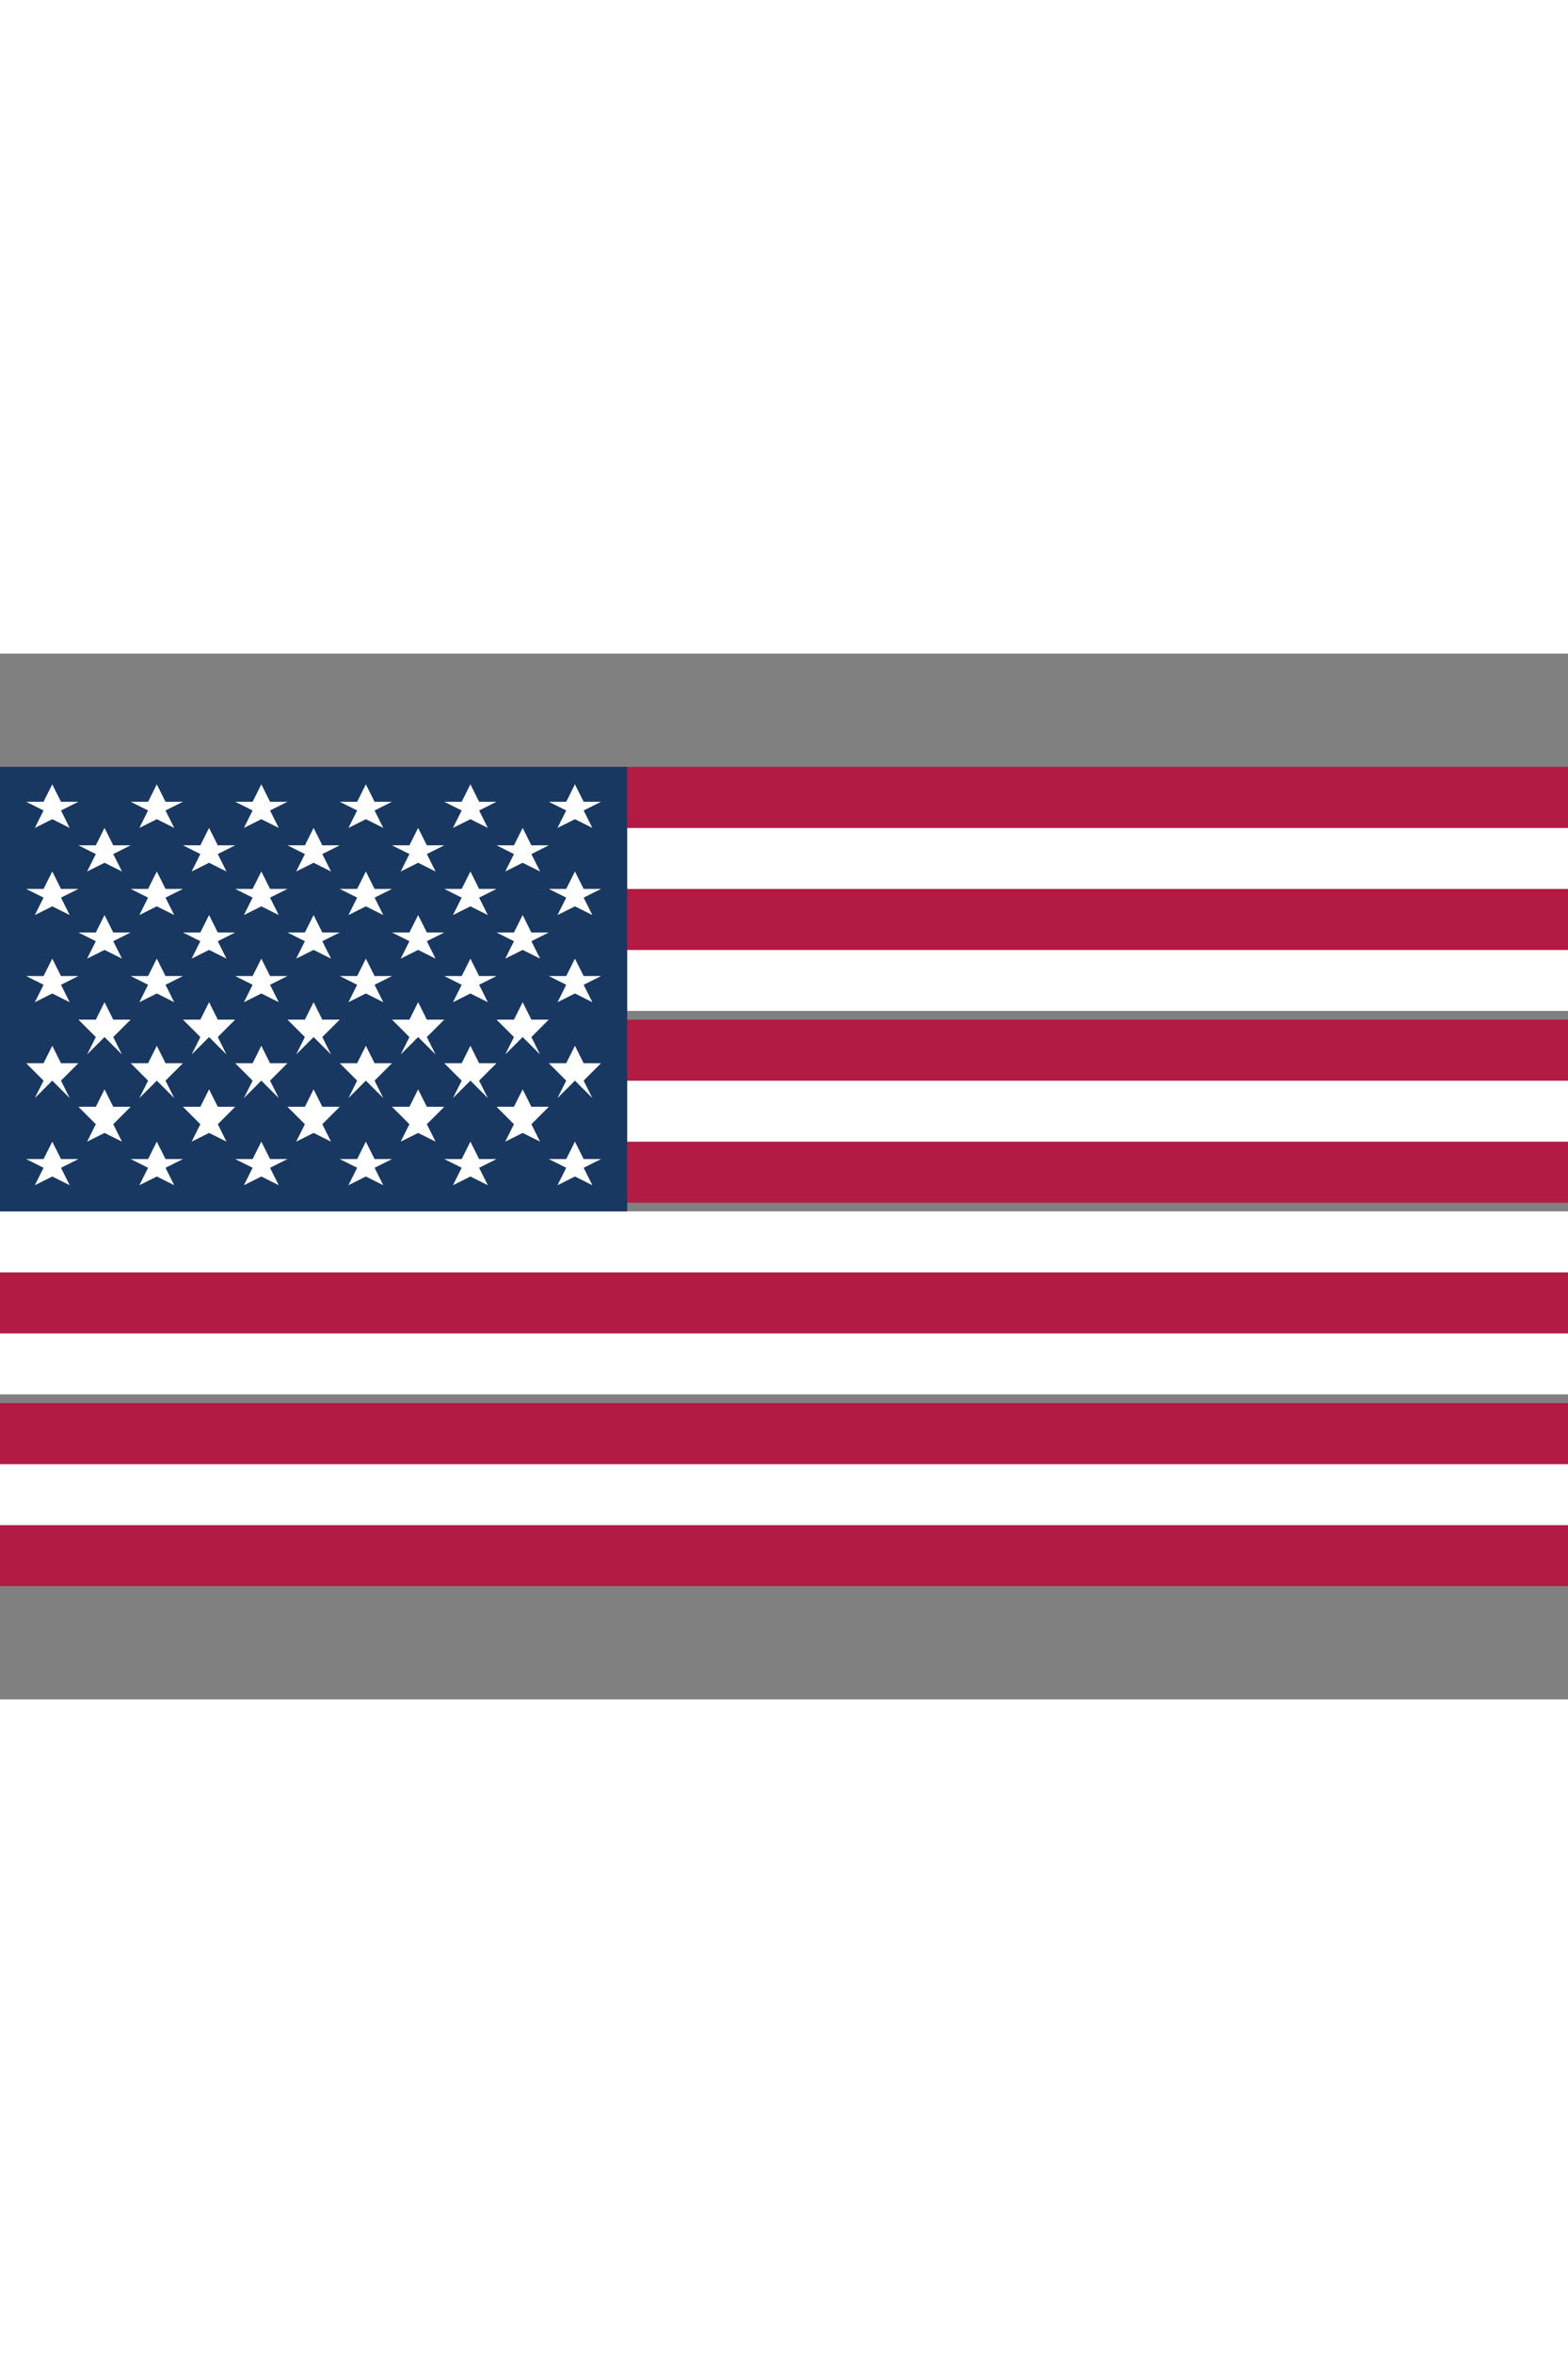
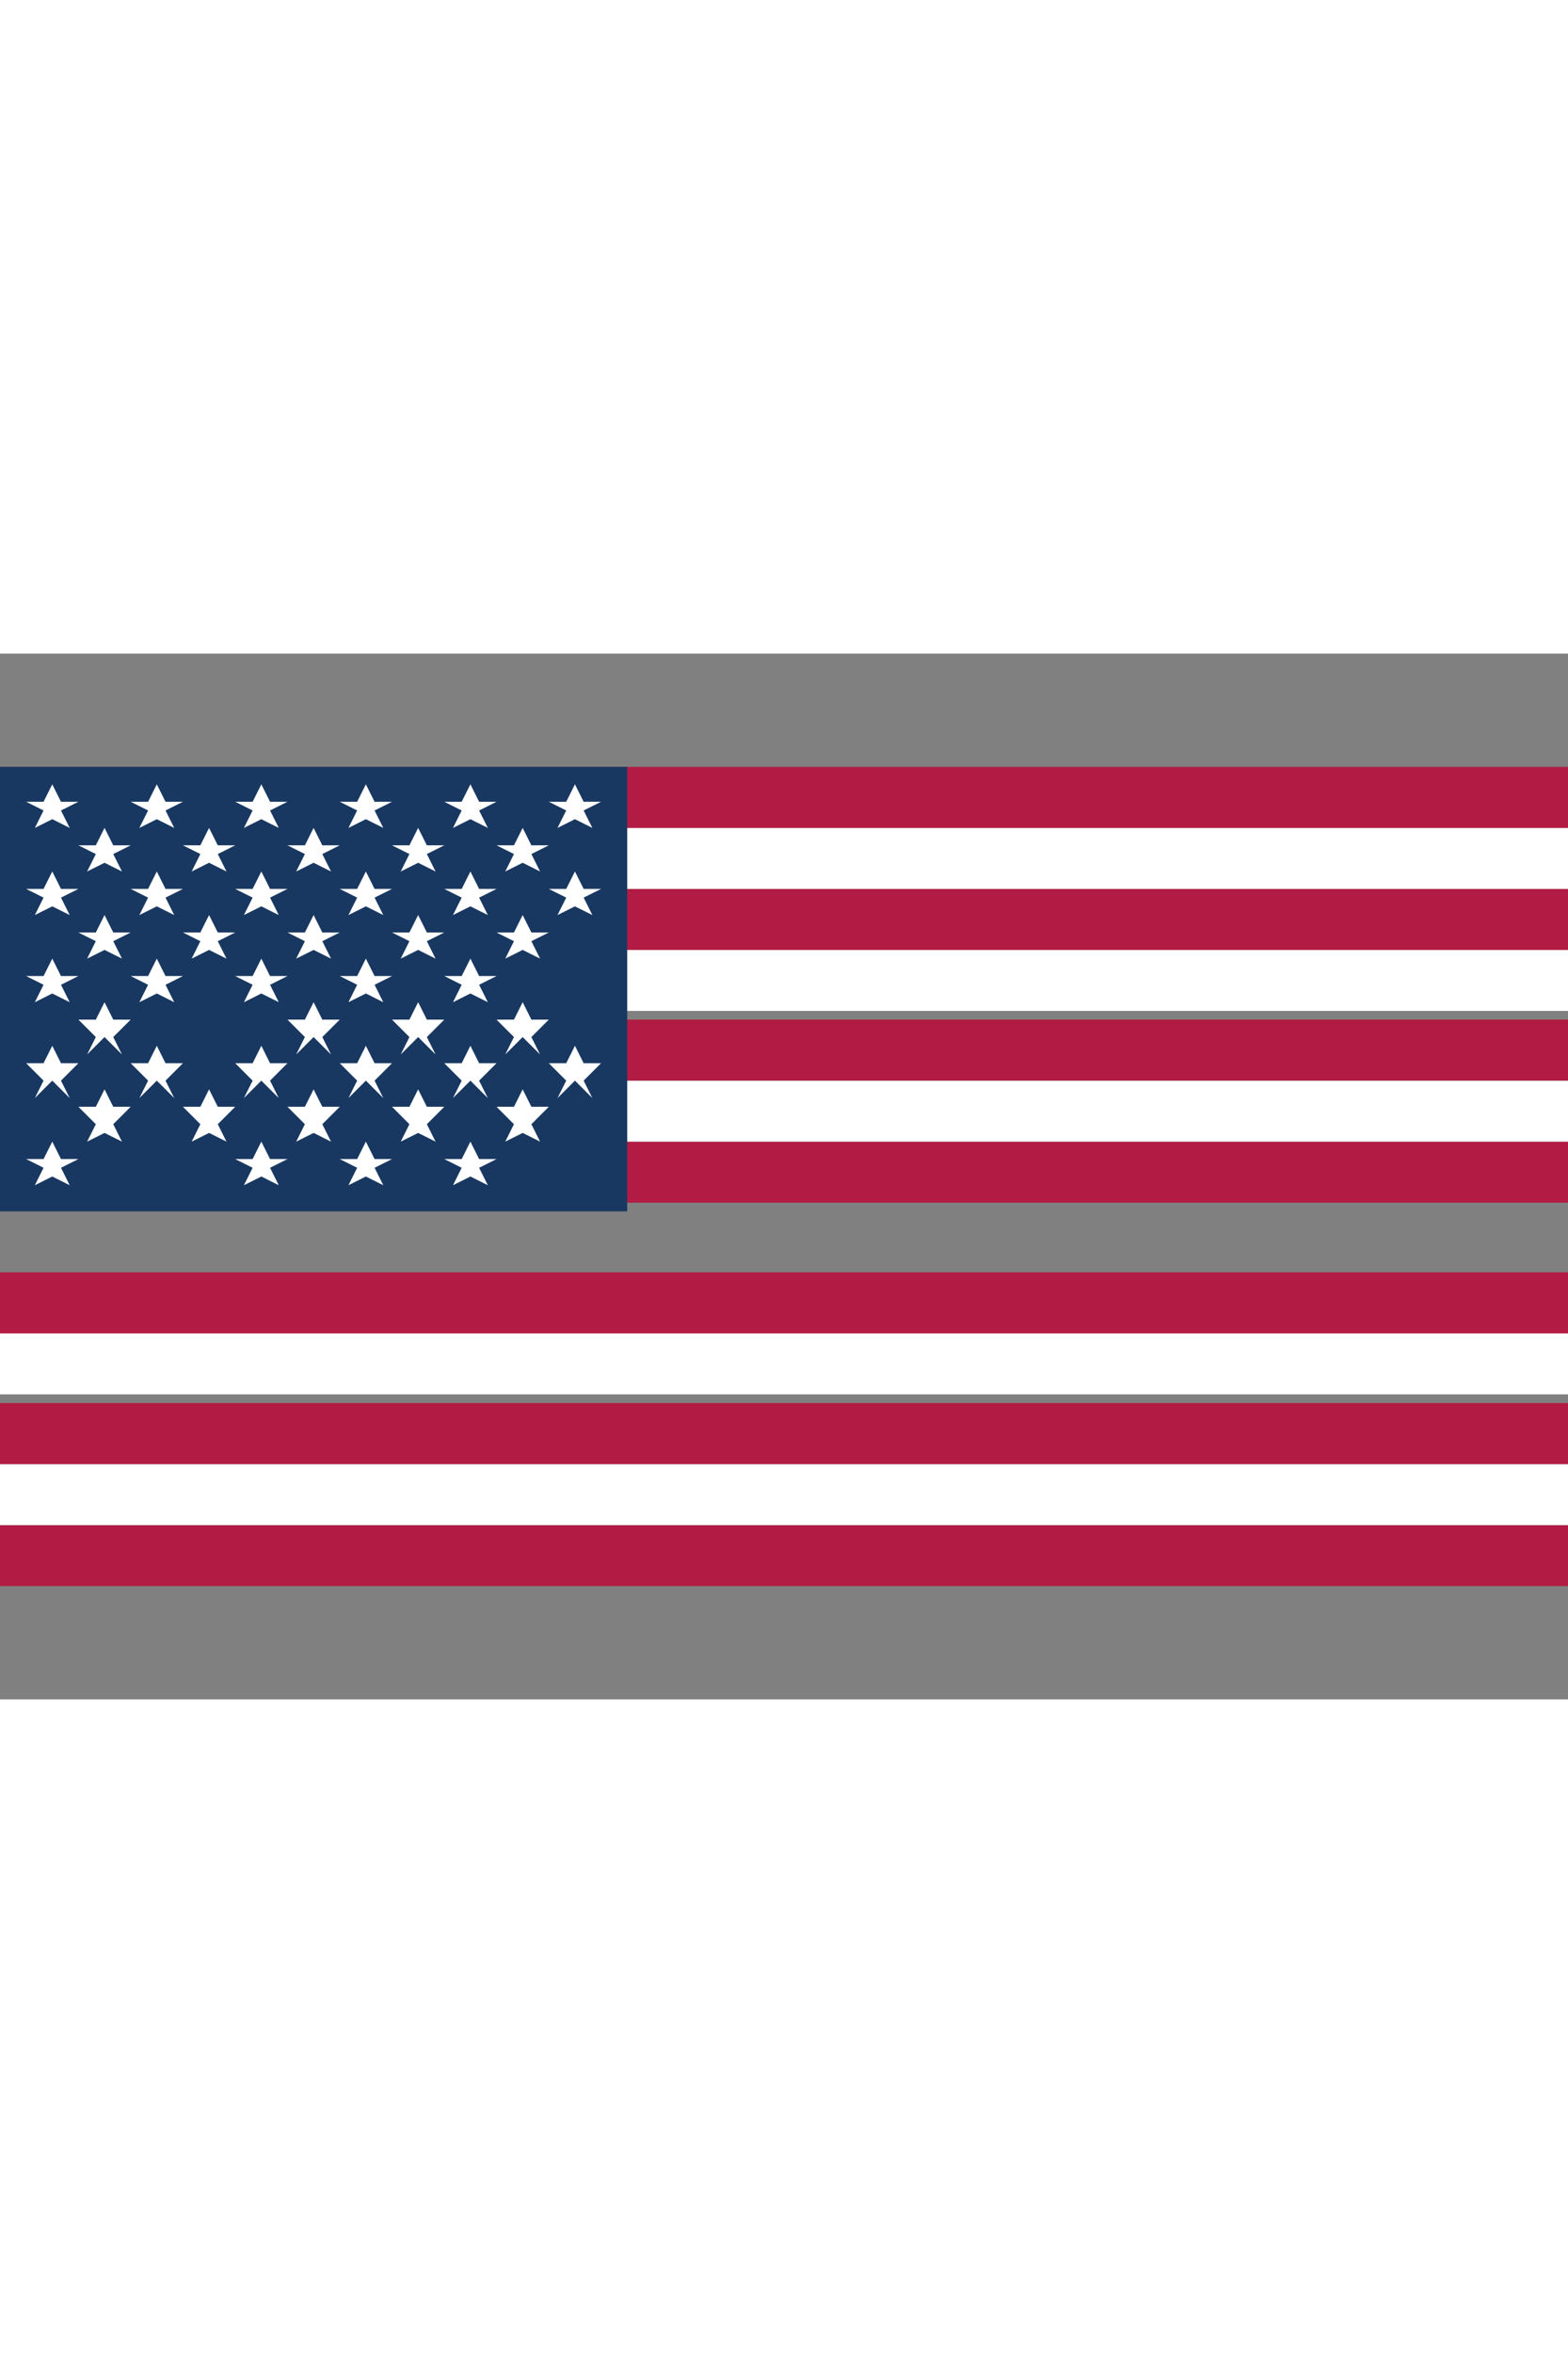
<svg xmlns="http://www.w3.org/2000/svg" id="Layer_1" version="1.1" width="12" height="18" viewBox="0 0 18 12">
  <rect x="0" y="0" width="18" height="12" fill="#808080" stroke="none" />
  <defs>
    <style>
      .st0 {
        fill: #fff;
      }

      .st1 {
        fill: #183861;
      }

      .st2 {
        fill: #b21b43;
      }
    </style>
  </defs>
  <rect class="st2" x="0" y="10" width="18" height=".7" />
  <rect class="st0" x="0" y="9.3" width="18" height=".7" />
  <rect class="st2" x="0" y="8.6" width="18" height=".7" />
  <rect class="st0" x="0" y="7.8" width="18" height=".7" />
  <rect class="st2" x="0" y="7.1" width="18" height=".7" />
-   <rect class="st0" x="0" y="6.4" width="18" height=".7" />
  <rect class="st2" x="0" y="5.6" width="18" height=".7" />
  <rect class="st0" x="0" y="4.9" width="18" height=".7" />
  <rect class="st2" x="0" y="4.2" width="18" height=".7" />
  <rect class="st0" x="0" y="3.4" width="18" height=".7" />
  <rect class="st2" x="0" y="2.7" width="18" height=".7" />
  <rect class="st0" x="0" y="2" width="18" height=".7" />
  <rect class="st2" x="0" y="1.3" width="18" height=".7" />
  <rect class="st1" x="0" y="1.3" width="7.2" height="5.1" />
  <polygon class="st0" points=".6 1.5 .7 1.7 .9 1.7 .7 1.8 .8 2 .6 1.9 .4 2 .5 1.8 .3 1.7 .5 1.7 .6 1.5" />
  <polygon class="st0" points="1.2 2 1.3 2.2 1.5 2.2 1.3 2.3 1.4 2.5 1.2 2.4 1 2.5 1.1 2.3 .9 2.2 1.1 2.2 1.2 2" />
  <polygon class="st0" points="2.4 2 2.5 2.2 2.7 2.2 2.5 2.3 2.6 2.5 2.4 2.4 2.2 2.5 2.3 2.3 2.1 2.2 2.3 2.2 2.4 2" />
  <polygon class="st0" points="3.6 2 3.7 2.2 3.9 2.2 3.7 2.3 3.8 2.5 3.6 2.4 3.4 2.5 3.5 2.3 3.3 2.2 3.5 2.2 3.6 2" />
  <polygon class="st0" points="4.8 2 4.9 2.2 5.1 2.2 4.9 2.3 5 2.5 4.8 2.4 4.6 2.5 4.7 2.3 4.5 2.2 4.7 2.2 4.8 2" />
  <polygon class="st0" points="6 2 6.1 2.2 6.3 2.2 6.1 2.3 6.2 2.5 6 2.4 5.8 2.5 5.9 2.3 5.7 2.2 5.9 2.2 6 2" />
  <polygon class="st0" points="1.2 3 1.3 3.2 1.5 3.2 1.3 3.3 1.4 3.5 1.2 3.4 1 3.5 1.1 3.3 .9 3.2 1.1 3.2 1.2 3" />
  <polygon class="st0" points="2.4 3 2.5 3.2 2.7 3.2 2.5 3.3 2.6 3.5 2.4 3.4 2.2 3.5 2.3 3.3 2.1 3.2 2.3 3.2 2.4 3" />
  <polygon class="st0" points="3.6 3 3.7 3.2 3.9 3.2 3.7 3.3 3.8 3.5 3.6 3.4 3.4 3.5 3.5 3.3 3.3 3.2 3.5 3.2 3.6 3" />
  <polygon class="st0" points="4.8 3 4.9 3.2 5.1 3.2 4.9 3.3 5 3.5 4.8 3.4 4.6 3.5 4.7 3.3 4.5 3.2 4.7 3.2 4.8 3" />
  <polygon class="st0" points="6 3 6.1 3.2 6.3 3.2 6.1 3.3 6.2 3.5 6 3.4 5.8 3.5 5.9 3.3 5.7 3.2 5.9 3.2 6 3" />
  <polygon class="st0" points="1.2 4 1.3 4.2 1.5 4.2 1.3 4.4 1.4 4.6 1.2 4.4 1 4.6 1.1 4.4 .9 4.2 1.1 4.2 1.2 4" />
-   <polygon class="st0" points="2.4 4 2.5 4.2 2.7 4.2 2.5 4.4 2.6 4.6 2.4 4.4 2.2 4.6 2.3 4.4 2.1 4.2 2.3 4.2 2.4 4" />
  <polygon class="st0" points="3.6 4 3.7 4.2 3.9 4.2 3.7 4.4 3.8 4.6 3.6 4.4 3.4 4.6 3.5 4.4 3.3 4.2 3.5 4.2 3.6 4" />
  <polygon class="st0" points="4.8 4 4.9 4.2 5.1 4.2 4.9 4.4 5 4.6 4.8 4.4 4.6 4.6 4.7 4.4 4.5 4.2 4.7 4.2 4.8 4" />
  <polygon class="st0" points="6 4 6.1 4.2 6.3 4.2 6.1 4.4 6.2 4.6 6 4.4 5.8 4.6 5.9 4.4 5.7 4.2 5.9 4.2 6 4" />
  <polygon class="st0" points="1.2 5 1.3 5.2 1.5 5.2 1.3 5.4 1.4 5.6 1.2 5.5 1 5.6 1.1 5.4 .9 5.2 1.1 5.2 1.2 5" />
  <polygon class="st0" points="2.4 5 2.5 5.2 2.7 5.2 2.5 5.4 2.6 5.6 2.4 5.5 2.2 5.6 2.3 5.4 2.1 5.2 2.3 5.2 2.4 5" />
  <polygon class="st0" points="3.6 5 3.7 5.2 3.9 5.2 3.7 5.4 3.8 5.6 3.6 5.5 3.4 5.6 3.5 5.4 3.3 5.2 3.5 5.2 3.6 5" />
  <polygon class="st0" points="4.8 5 4.9 5.2 5.1 5.2 4.9 5.4 5 5.6 4.8 5.5 4.6 5.6 4.7 5.4 4.5 5.2 4.7 5.2 4.8 5" />
  <polygon class="st0" points="6 5 6.1 5.2 6.3 5.2 6.1 5.4 6.2 5.6 6 5.5 5.8 5.6 5.9 5.4 5.7 5.2 5.9 5.2 6 5" />
  <polygon class="st0" points="1.8 1.5 1.9 1.7 2.1 1.7 1.9 1.8 2 2 1.8 1.9 1.6 2 1.7 1.8 1.5 1.7 1.7 1.7 1.8 1.5" />
  <polygon class="st0" points="3 1.5 3.1 1.7 3.3 1.7 3.1 1.8 3.2 2 3 1.9 2.8 2 2.9 1.8 2.7 1.7 2.9 1.7 3 1.5" />
  <polygon class="st0" points="4.2 1.5 4.3 1.7 4.5 1.7 4.3 1.8 4.4 2 4.2 1.9 4 2 4.1 1.8 3.9 1.7 4.1 1.7 4.2 1.5" />
  <polygon class="st0" points="5.4 1.5 5.5 1.7 5.7 1.7 5.5 1.8 5.6 2 5.4 1.9 5.2 2 5.3 1.8 5.1 1.7 5.3 1.7 5.4 1.5" />
  <polygon class="st0" points="6.6 1.5 6.7 1.7 6.9 1.7 6.7 1.8 6.8 2 6.6 1.9 6.4 2 6.5 1.8 6.3 1.7 6.5 1.7 6.6 1.5" />
  <polygon class="st0" points=".6 2.5 .7 2.7 .9 2.7 .7 2.8 .8 3 .6 2.9 .4 3 .5 2.8 .3 2.7 .5 2.7 .6 2.5" />
  <polygon class="st0" points="1.8 2.5 1.9 2.7 2.1 2.7 1.9 2.8 2 3 1.8 2.9 1.6 3 1.7 2.8 1.5 2.7 1.7 2.7 1.8 2.5" />
  <polygon class="st0" points="3 2.5 3.1 2.7 3.3 2.7 3.1 2.8 3.2 3 3 2.9 2.8 3 2.9 2.8 2.7 2.7 2.9 2.7 3 2.5" />
  <polygon class="st0" points="4.2 2.5 4.3 2.7 4.5 2.7 4.3 2.8 4.4 3 4.2 2.9 4 3 4.1 2.8 3.9 2.7 4.1 2.7 4.2 2.5" />
  <polygon class="st0" points="5.4 2.5 5.5 2.7 5.7 2.7 5.5 2.8 5.6 3 5.4 2.9 5.2 3 5.3 2.8 5.1 2.7 5.3 2.7 5.4 2.5" />
  <polygon class="st0" points="6.6 2.5 6.7 2.7 6.9 2.7 6.7 2.8 6.8 3 6.6 2.9 6.4 3 6.5 2.8 6.3 2.7 6.5 2.7 6.6 2.5" />
  <polygon class="st0" points=".6 3.5 .7 3.7 .9 3.7 .7 3.8 .8 4 .6 3.9 .4 4 .5 3.8 .3 3.7 .5 3.7 .6 3.5" />
  <polygon class="st0" points="1.8 3.5 1.9 3.7 2.1 3.7 1.9 3.8 2 4 1.8 3.9 1.6 4 1.7 3.8 1.5 3.7 1.7 3.7 1.8 3.5" />
  <polygon class="st0" points="3 3.5 3.1 3.7 3.3 3.7 3.1 3.8 3.2 4 3 3.9 2.8 4 2.9 3.8 2.7 3.7 2.9 3.7 3 3.5" />
  <polygon class="st0" points="4.2 3.5 4.3 3.7 4.5 3.7 4.3 3.8 4.4 4 4.2 3.9 4 4 4.1 3.8 3.9 3.7 4.1 3.7 4.2 3.5" />
  <polygon class="st0" points="5.4 3.5 5.5 3.7 5.7 3.7 5.5 3.8 5.6 4 5.4 3.9 5.2 4 5.3 3.8 5.1 3.7 5.3 3.7 5.4 3.5" />
-   <polygon class="st0" points="6.6 3.5 6.7 3.7 6.9 3.7 6.7 3.8 6.8 4 6.6 3.9 6.4 4 6.5 3.8 6.3 3.7 6.5 3.7 6.6 3.5" />
  <polygon class="st0" points=".6 4.5 .7 4.7 .9 4.7 .7 4.9 .8 5.1 .6 4.9 .4 5.1 .5 4.9 .3 4.7 .5 4.7 .6 4.5" />
  <polygon class="st0" points="1.8 4.5 1.9 4.7 2.1 4.7 1.9 4.9 2 5.1 1.8 4.9 1.6 5.1 1.7 4.9 1.5 4.7 1.7 4.7 1.8 4.5" />
  <polygon class="st0" points="3 4.5 3.1 4.7 3.3 4.7 3.1 4.9 3.2 5.1 3 4.9 2.8 5.1 2.9 4.9 2.7 4.7 2.9 4.7 3 4.5" />
  <polygon class="st0" points="4.2 4.5 4.3 4.7 4.5 4.7 4.3 4.9 4.4 5.1 4.2 4.9 4 5.1 4.1 4.9 3.9 4.7 4.1 4.7 4.2 4.5" />
  <polygon class="st0" points="5.4 4.5 5.5 4.7 5.7 4.7 5.5 4.9 5.6 5.1 5.4 4.9 5.2 5.1 5.3 4.9 5.1 4.7 5.3 4.7 5.4 4.5" />
  <polygon class="st0" points="6.6 4.5 6.7 4.7 6.9 4.7 6.7 4.9 6.8 5.1 6.6 4.9 6.4 5.1 6.5 4.9 6.3 4.7 6.5 4.7 6.6 4.5" />
  <polygon class="st0" points=".6 5.6 .7 5.8 .9 5.8 .7 5.9 .8 6.1 .6 6 .4 6.1 .5 5.9 .3 5.8 .5 5.8 .6 5.6" />
-   <polygon class="st0" points="1.8 5.6 1.9 5.8 2.1 5.8 1.9 5.9 2 6.1 1.8 6 1.6 6.1 1.7 5.9 1.5 5.8 1.7 5.8 1.8 5.6" />
  <polygon class="st0" points="3 5.6 3.1 5.8 3.3 5.8 3.1 5.9 3.2 6.1 3 6 2.8 6.1 2.9 5.9 2.7 5.8 2.9 5.8 3 5.6" />
  <polygon class="st0" points="4.2 5.6 4.3 5.8 4.5 5.8 4.3 5.9 4.4 6.1 4.2 6 4 6.1 4.1 5.9 3.9 5.8 4.1 5.8 4.2 5.6" />
  <polygon class="st0" points="5.4 5.6 5.5 5.8 5.7 5.8 5.5 5.9 5.6 6.1 5.4 6 5.2 6.1 5.3 5.9 5.1 5.8 5.3 5.8 5.4 5.6" />
-   <polygon class="st0" points="6.6 5.6 6.7 5.8 6.9 5.8 6.7 5.9 6.8 6.1 6.6 6 6.4 6.1 6.5 5.9 6.3 5.8 6.5 5.8 6.6 5.6" />
</svg>